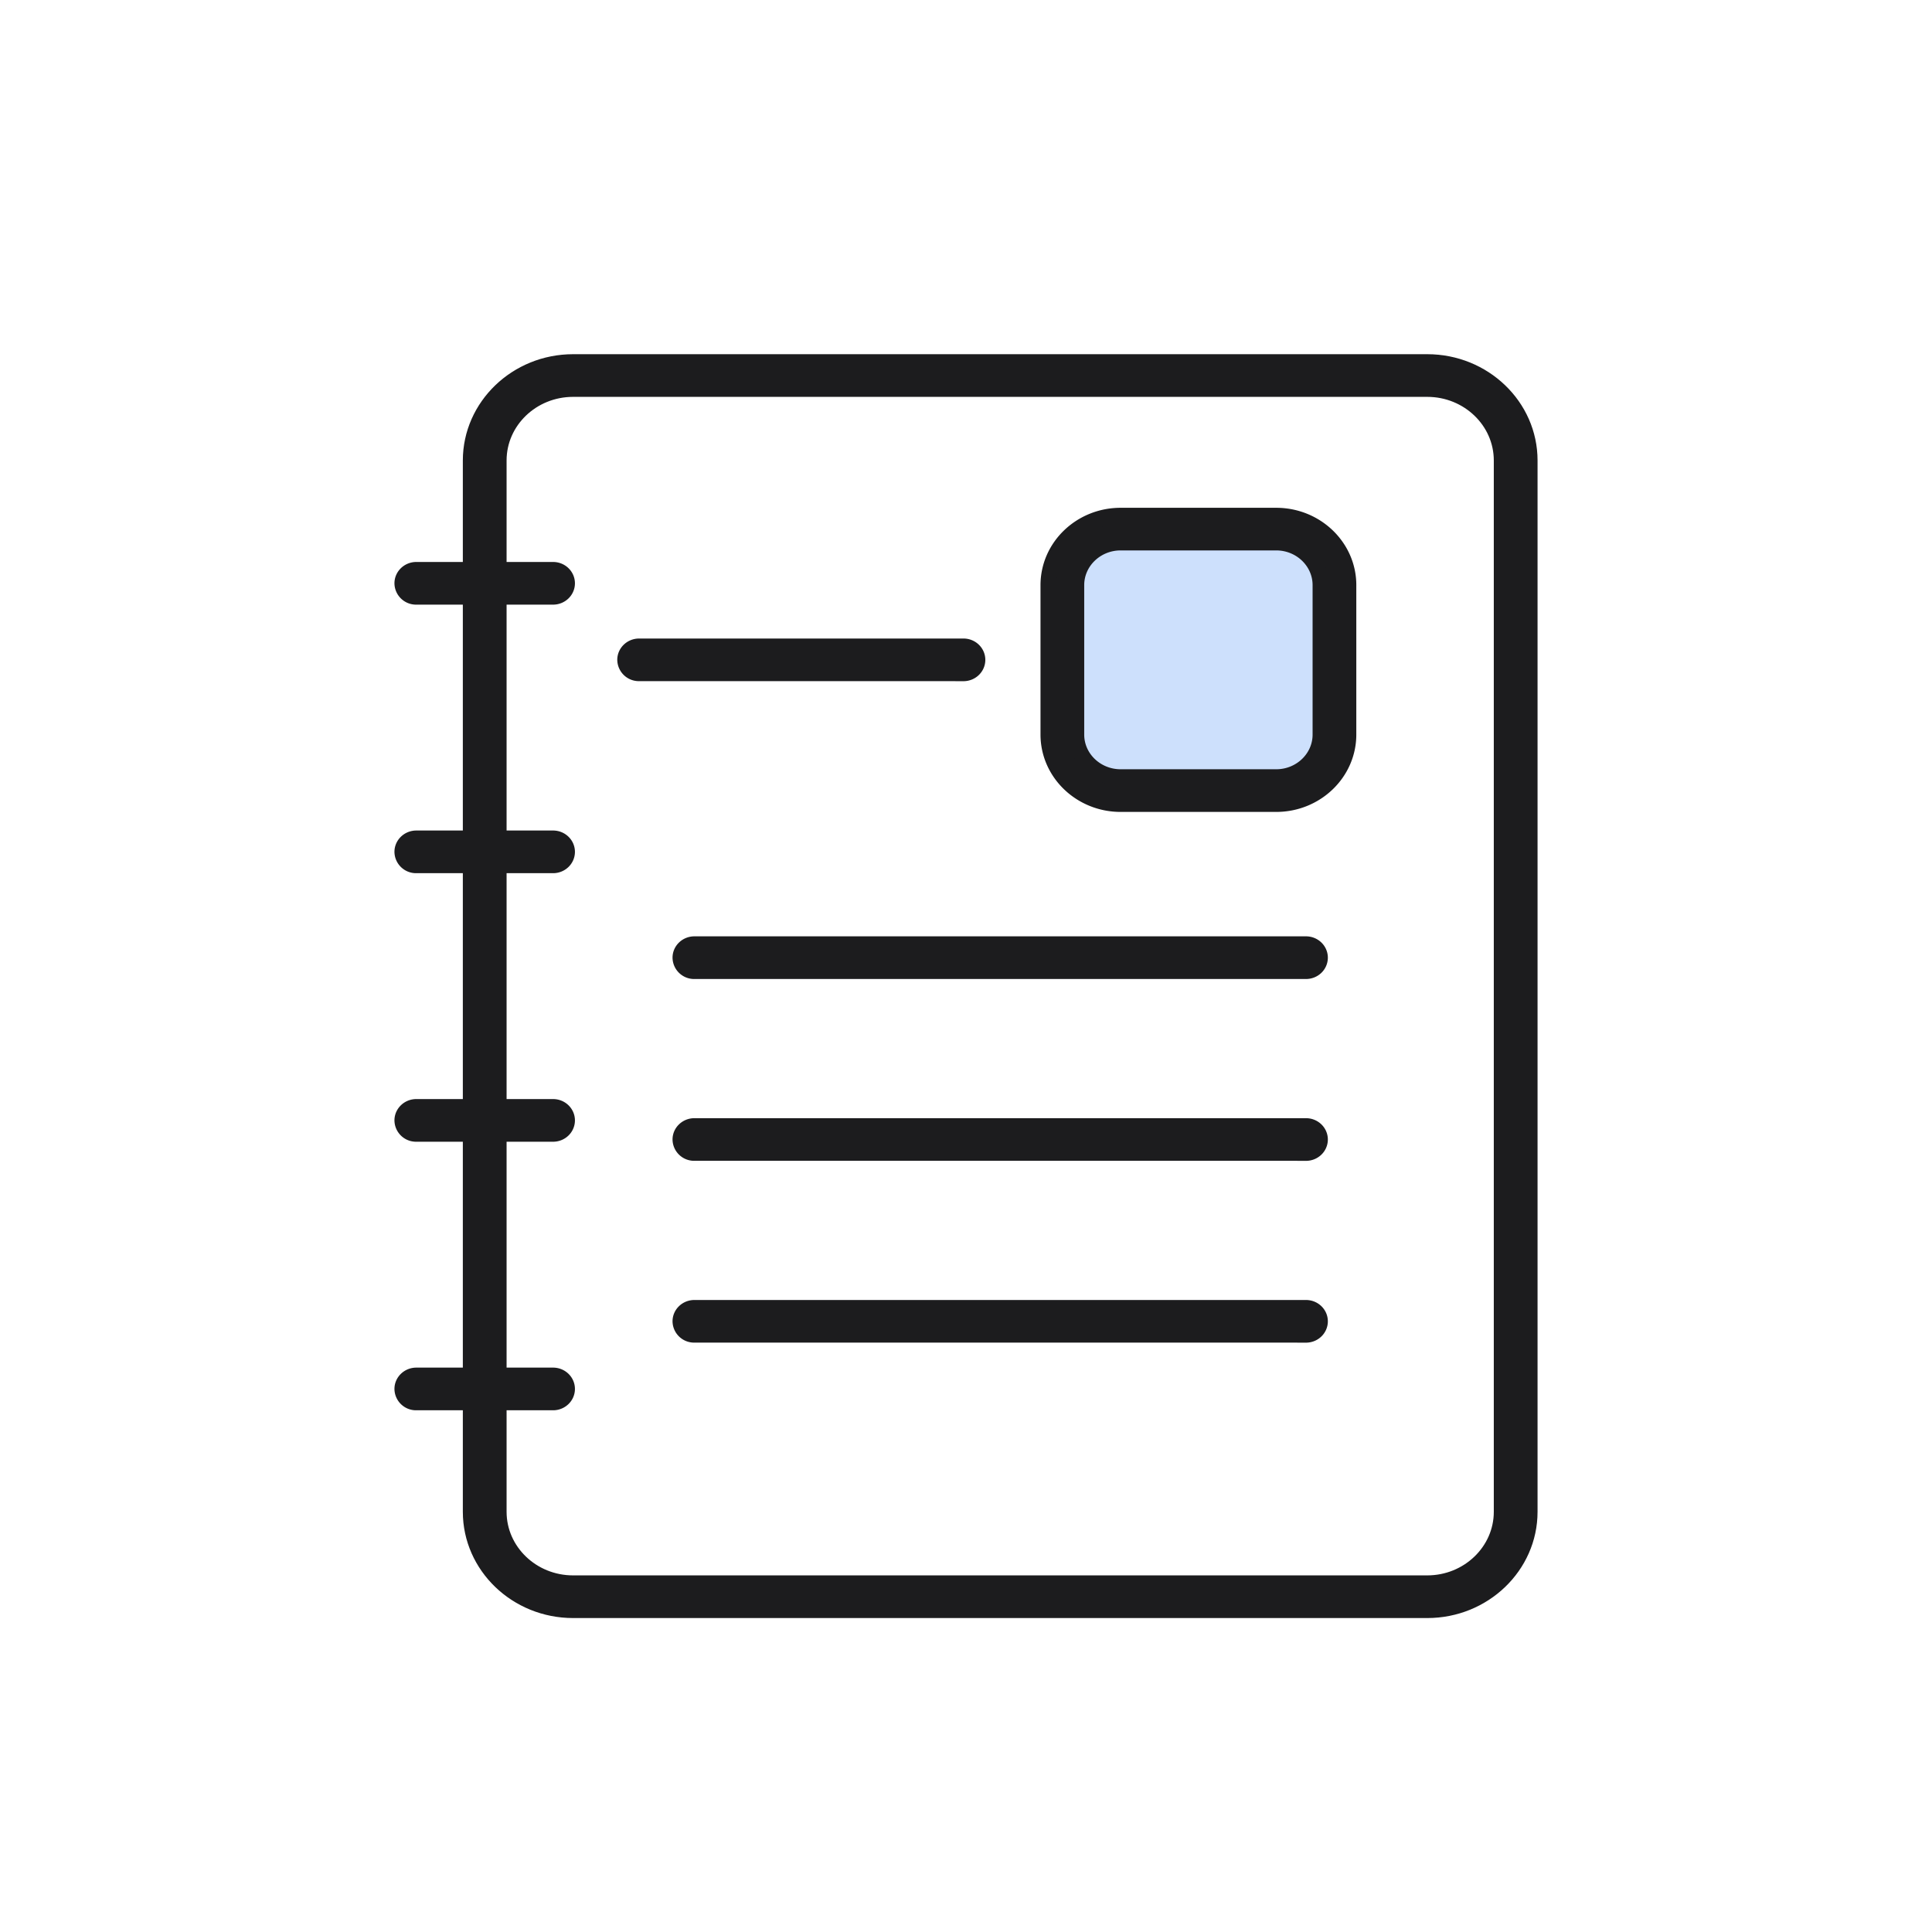
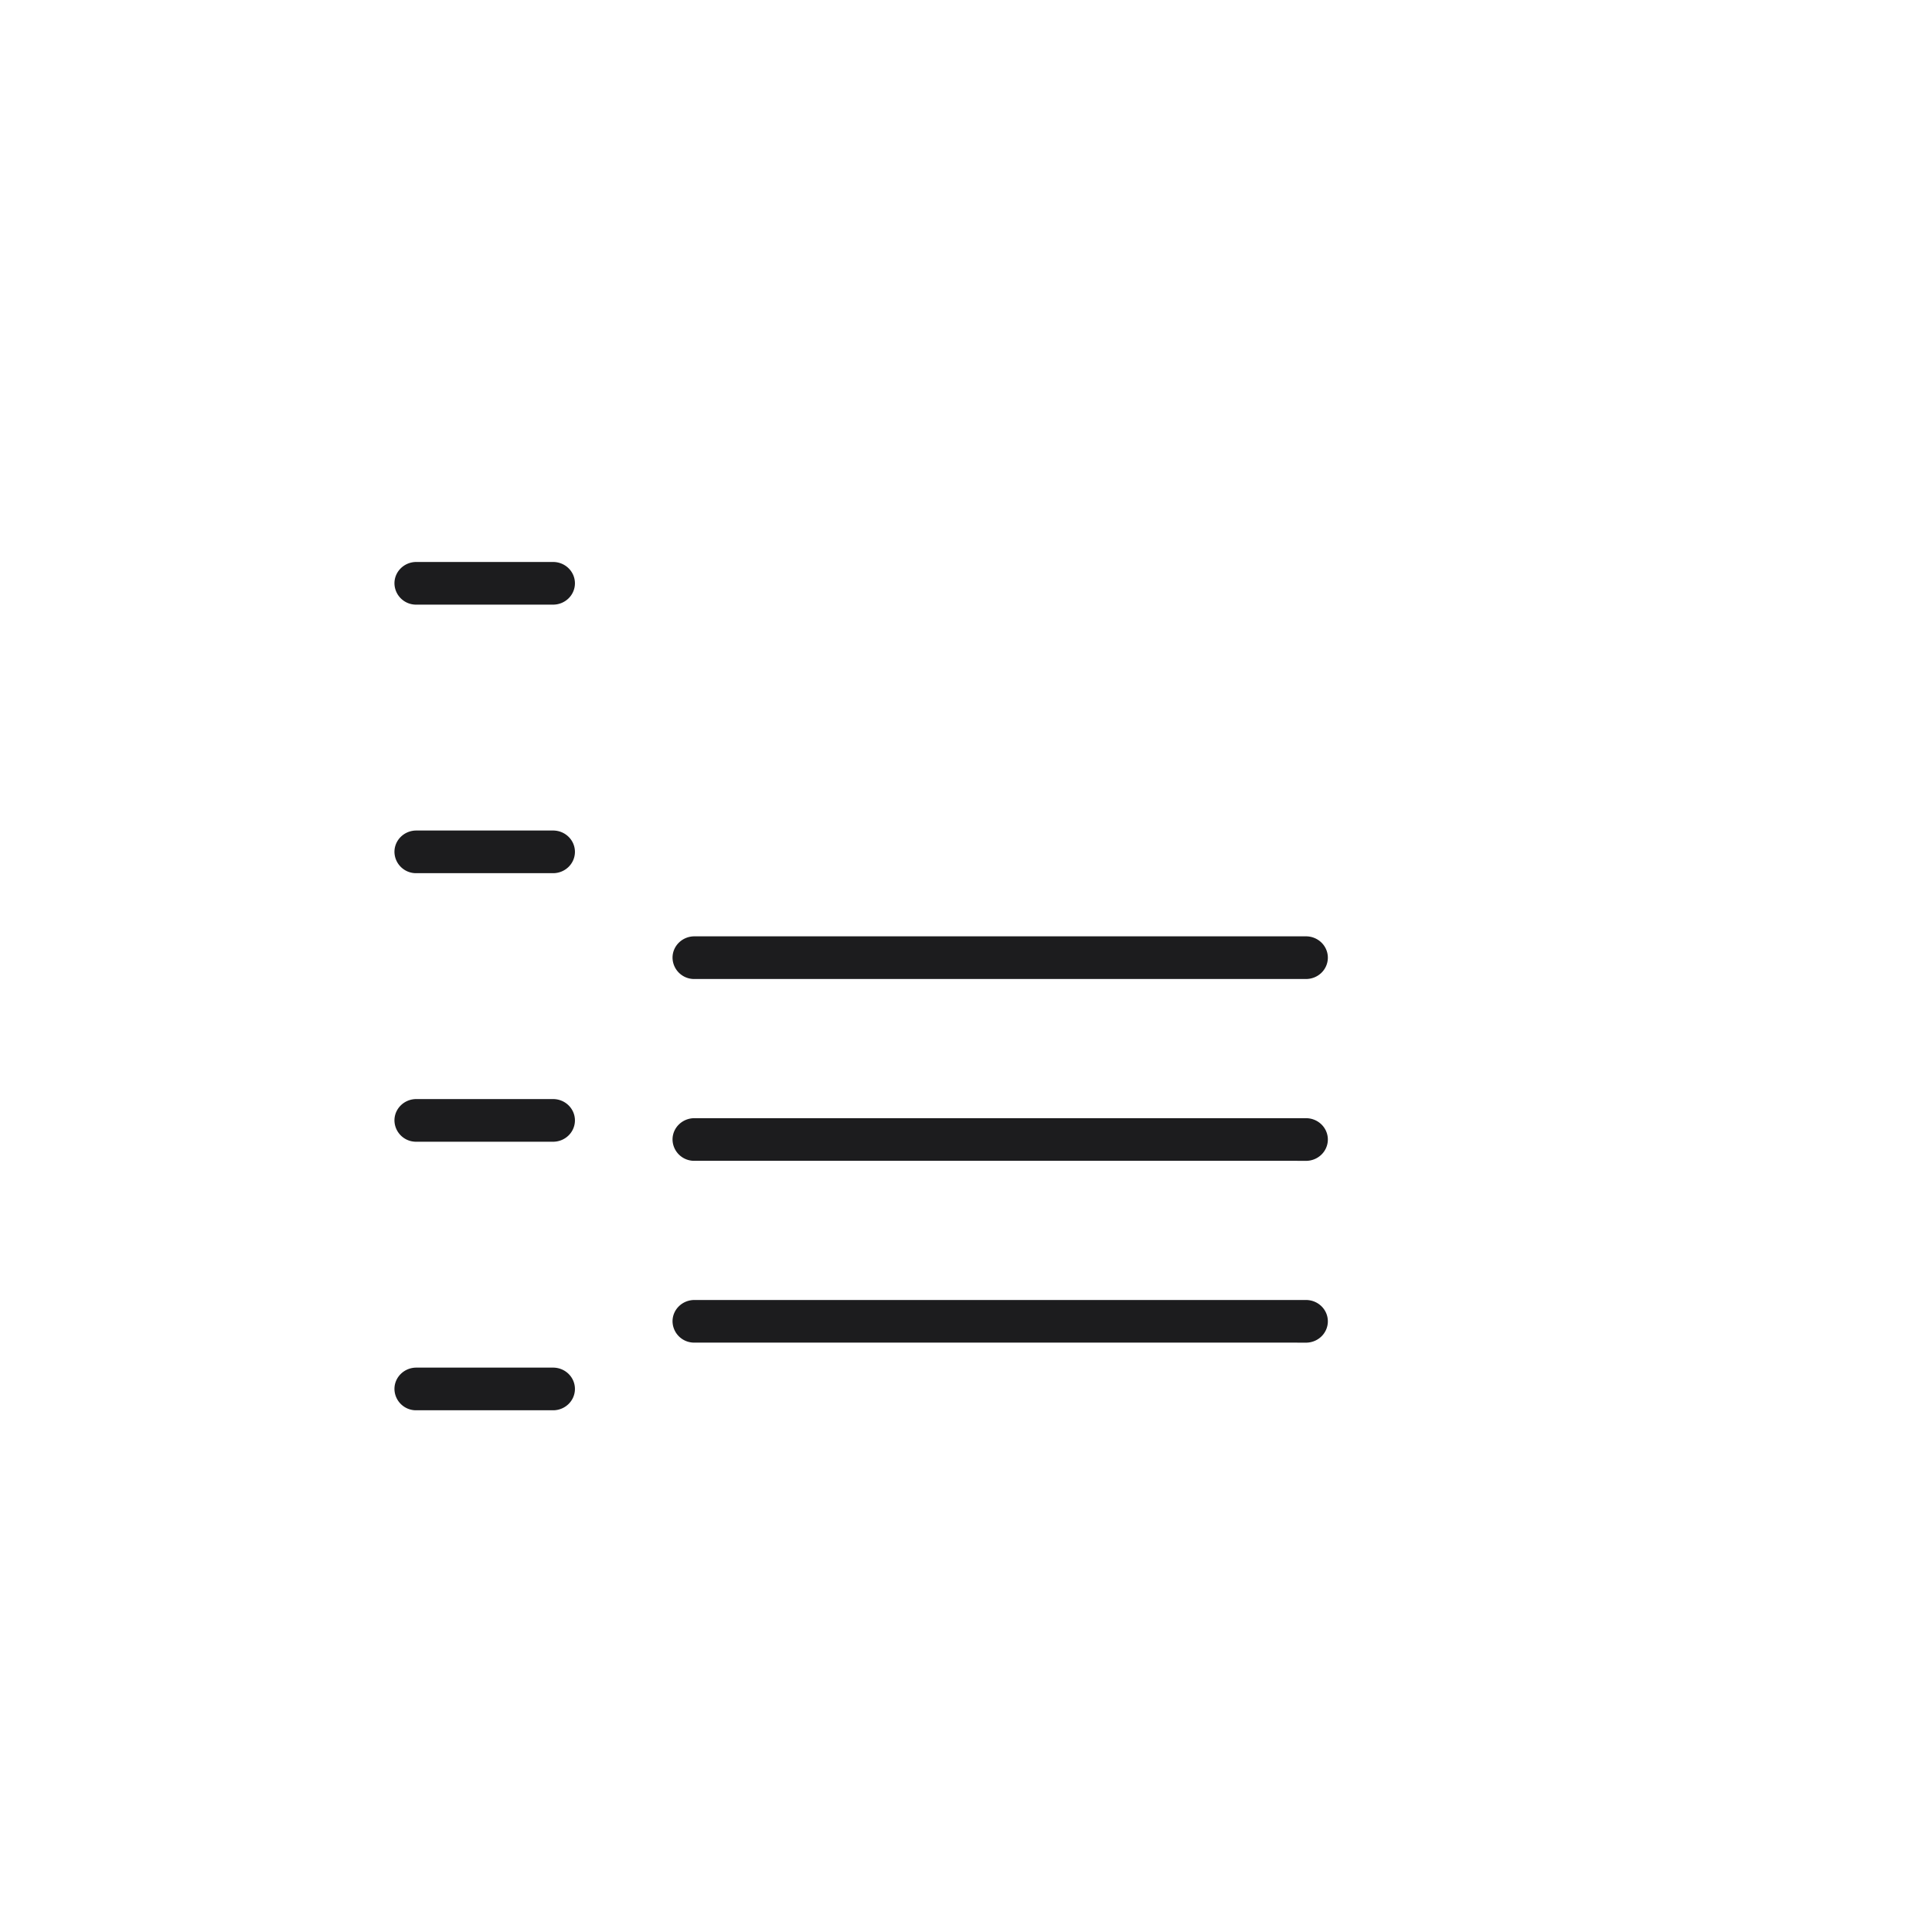
<svg xmlns="http://www.w3.org/2000/svg" width="48" height="48" viewBox="0 0 48 48">
  <g transform="translate(10 9)" fill="none" fill-rule="evenodd">
-     <rect fill-opacity=".2" fill="#0868F4" x="16.35" y="4" width="7" height="7" rx="2" />
-     <path d="M21.707 10.972h-3.865c-.988 0-1.791-.772-1.791-1.722V5.537c0-.95.803-1.721 1.79-1.721h3.866c.987 0 1.79.772 1.79 1.72V9.25c0 .95-.803 1.722-1.79 1.722zm-3.865-6.497c-.61 0-1.105.477-1.105 1.062v3.714c0 .585.495 1.061 1.105 1.061h3.865c.609 0 1.104-.476 1.104-1.061V5.537c0-.585-.495-1.062-1.104-1.062h-3.865zM13.937 7.723H5.879a.336.336 0 0 1-.343-.33c0-.182.154-.329.343-.329h8.058c.19 0 .343.148.343.33 0 .182-.153.33-.343.33z" stroke="#1C1C1E" stroke-width=".4" fill="#1C1C1E" fill-rule="nonzero" />
-     <path d="M25.461 31H4.238c-1.4 0-2.539-1.095-2.539-2.44V2.44C1.7 1.095 2.84 0 4.238 0H25.46C26.861 0 28 1.094 28 2.44v26.12c0 1.345-1.139 2.44-2.539 2.44zM4.238.66c-1.022 0-1.852.798-1.852 1.78v26.12c0 .981.83 1.78 1.852 1.78H25.46c1.022 0 1.853-.799 1.853-1.78V2.44c0-.982-.831-1.78-1.853-1.78H4.238z" stroke="#1C1C1E" stroke-width=".4" fill="#1C1C1E" fill-rule="nonzero" />
    <path d="M3.741 5.822H.343A.336.336 0 0 1 0 5.492c0-.182.154-.33.343-.33h3.398c.19 0 .343.148.343.33 0 .182-.153.33-.343.33zM3.741 25.838H.343a.336.336 0 0 1-.343-.33c0-.182.154-.33.343-.33h3.398c.19 0 .343.148.343.33 0 .182-.153.33-.343.33zM3.741 19.166H.343a.336.336 0 0 1-.343-.33c0-.182.154-.33.343-.33h3.398c.19 0 .343.148.343.33 0 .182-.153.33-.343.33zM3.741 12.494H.343a.336.336 0 0 1-.343-.33c0-.182.154-.33.343-.33h3.398c.19 0 .343.148.343.33 0 .182-.153.33-.343.33zM22.447 15.123H7.252a.336.336 0 0 1-.343-.33c0-.182.154-.33.343-.33h15.195c.19 0 .343.148.343.33 0 .183-.153.33-.343.33zM22.447 19.64H7.252a.336.336 0 0 1-.343-.33c0-.181.154-.329.343-.329h15.195c.19 0 .343.148.343.33 0 .182-.153.33-.343.33zM22.447 24.157H7.252a.336.336 0 0 1-.343-.33c0-.182.154-.329.343-.329h15.195c.19 0 .343.148.343.33 0 .182-.153.33-.343.33z" stroke="#1C1C1E" stroke-width=".4" fill="#1C1C1E" fill-rule="nonzero" />
  </g>
</svg>